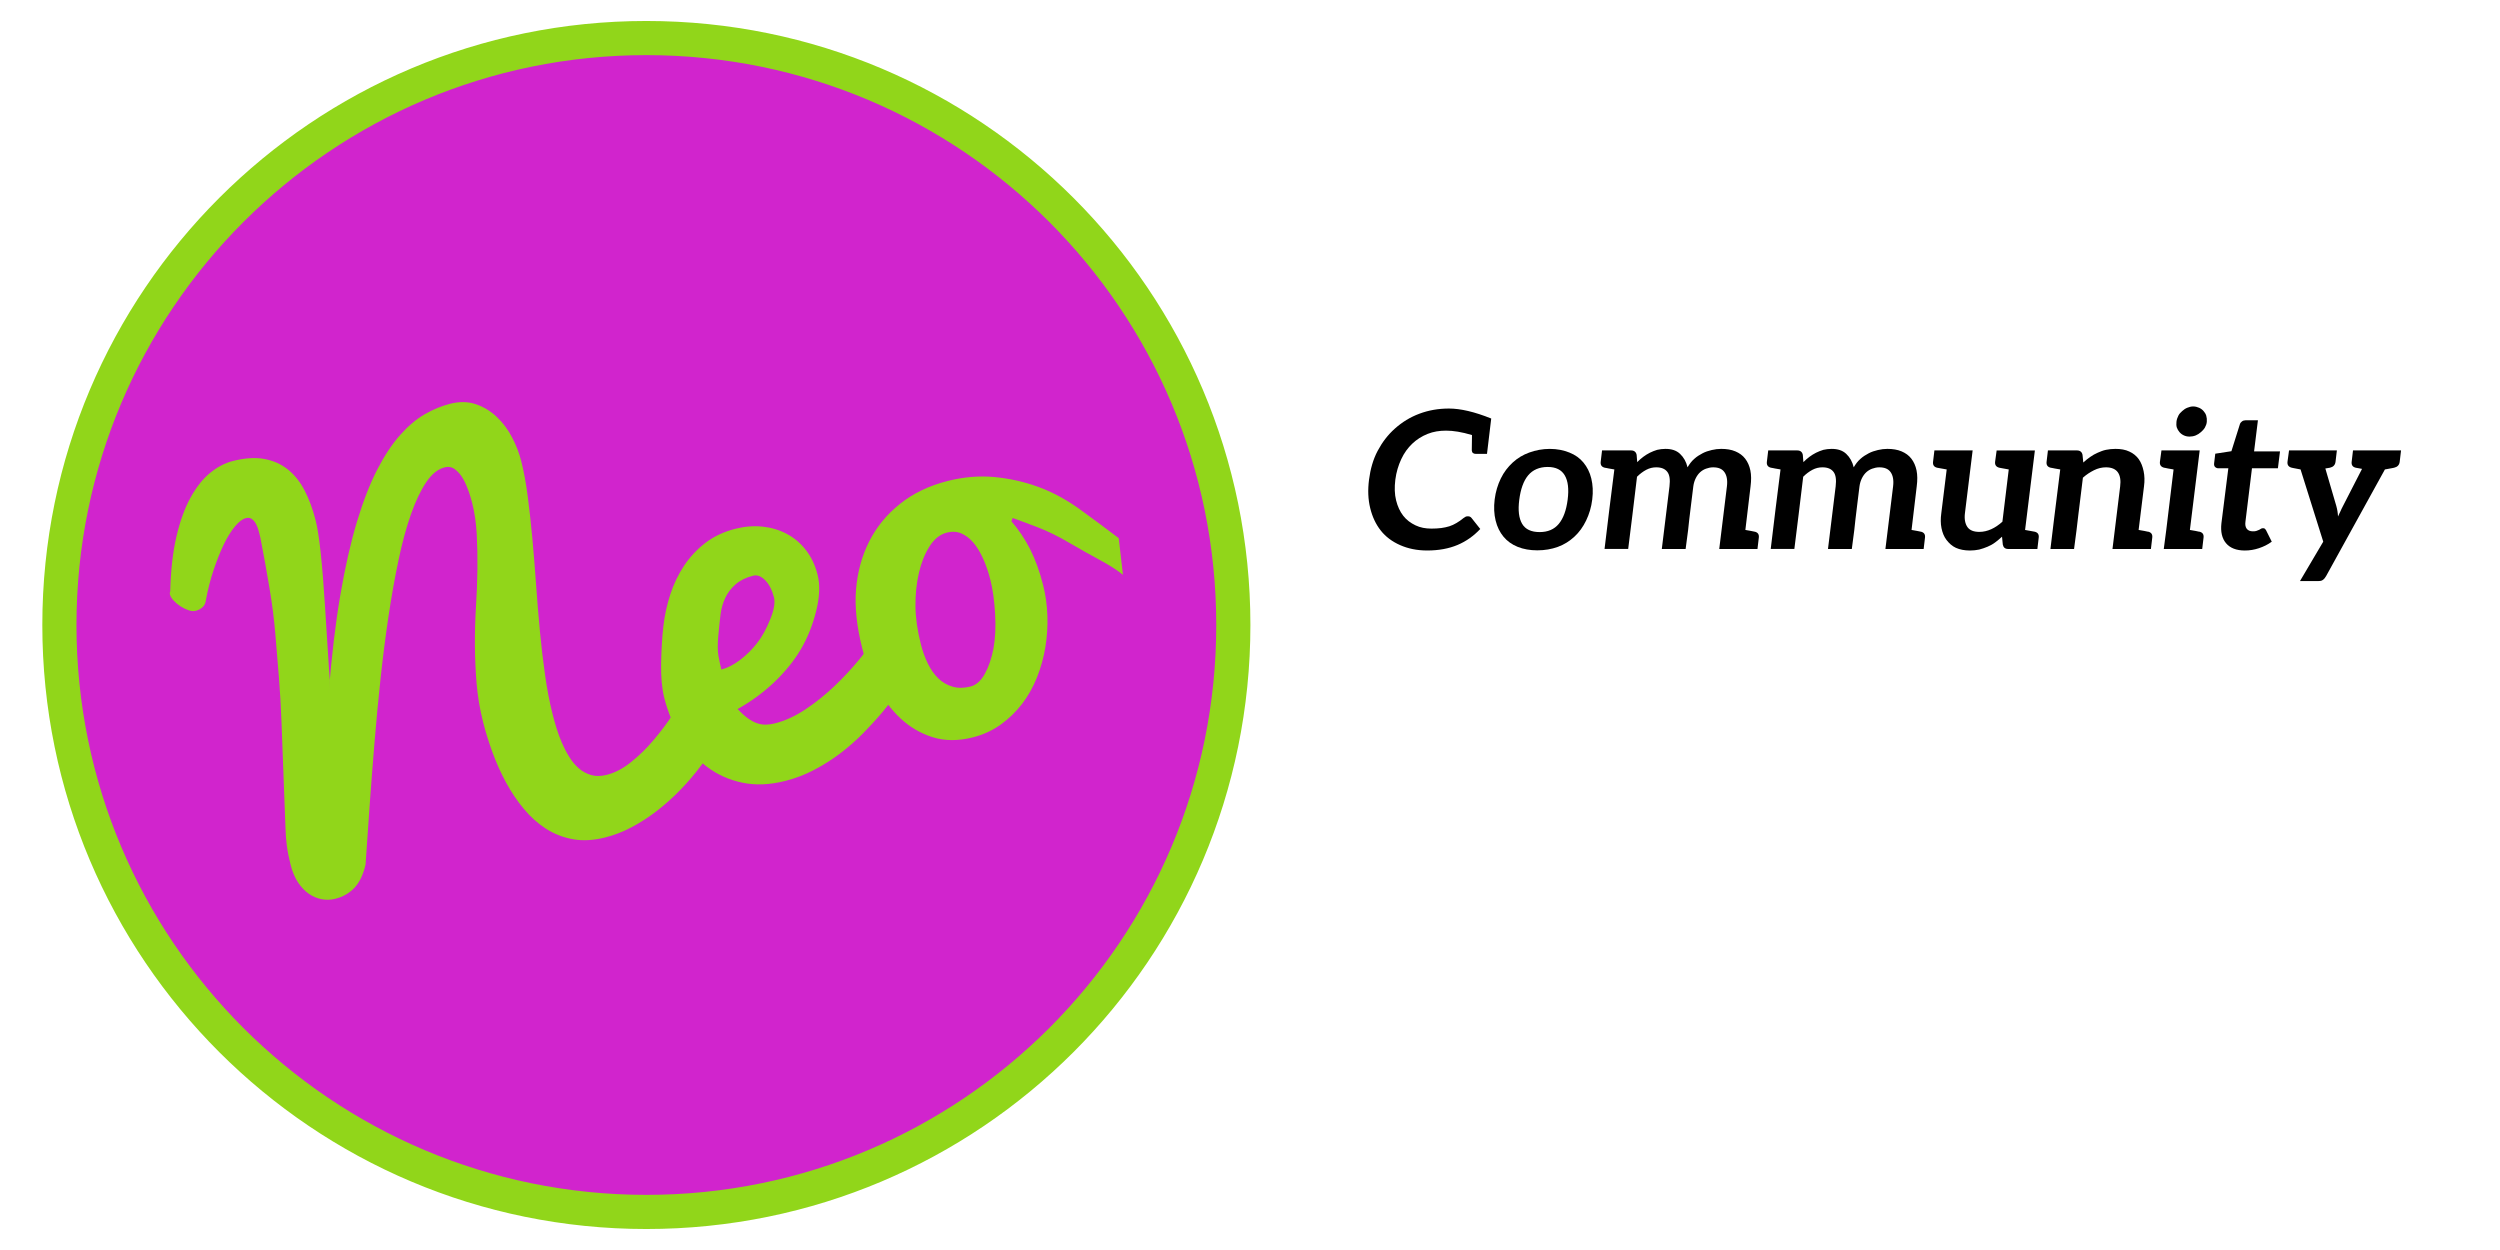
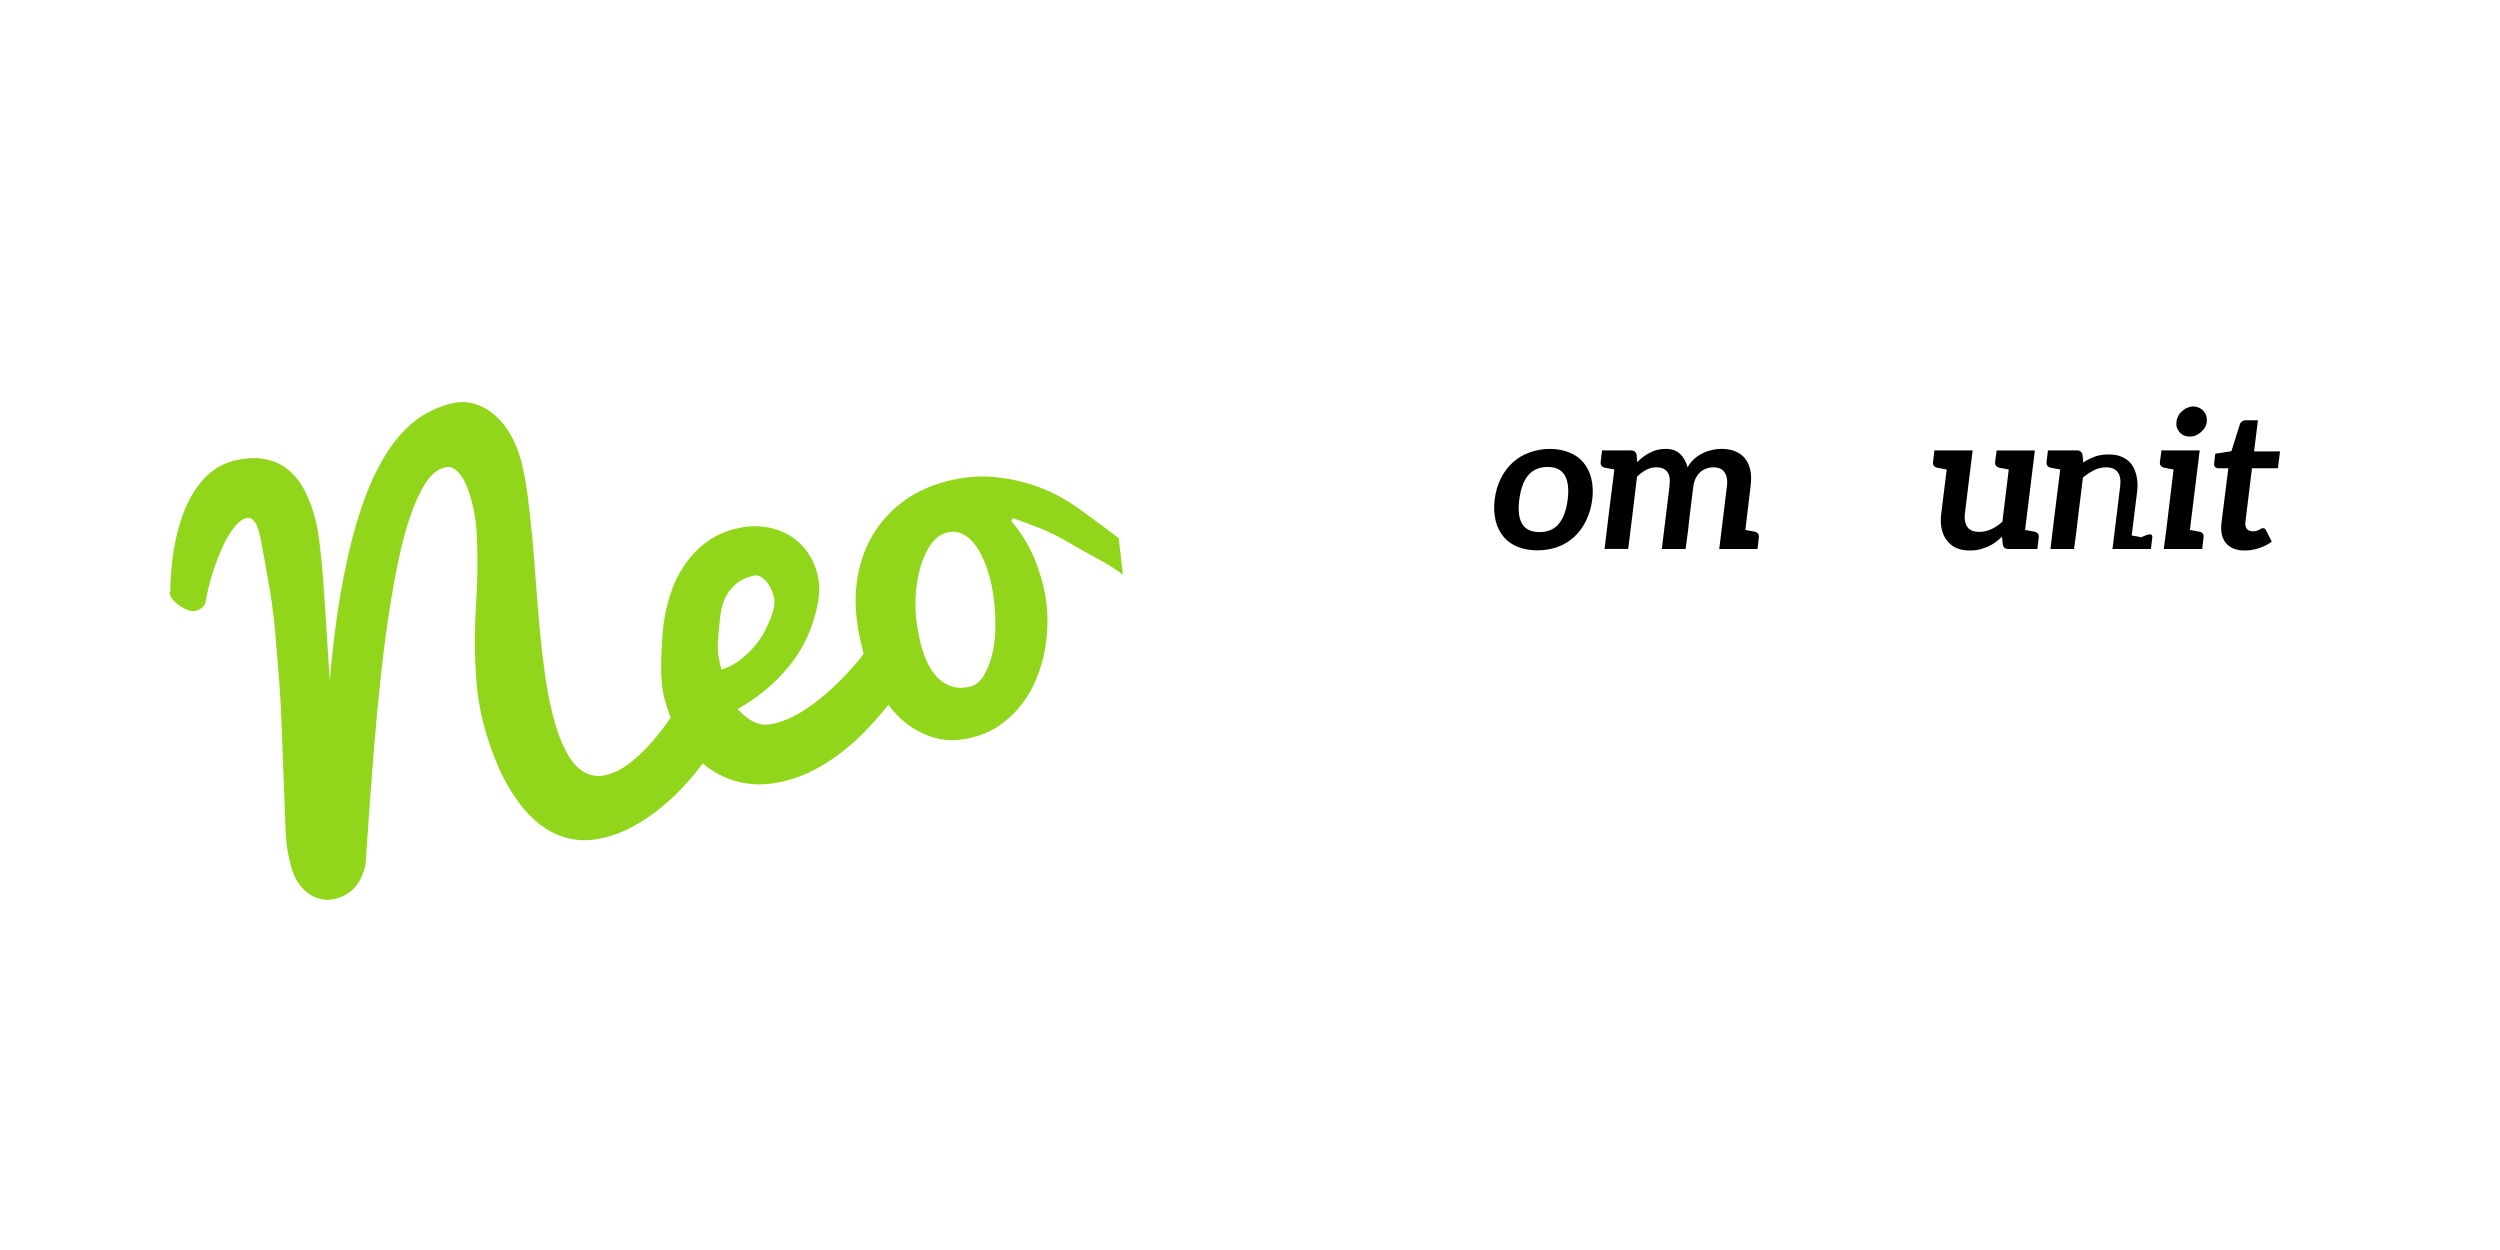
<svg xmlns="http://www.w3.org/2000/svg" version="1.1" id="Layer_1" x="0px" y="0px" width="400px" height="200px" viewBox="0 0 400 200" enable-background="new 0 0 400 200" xml:space="preserve">
  <g>
-     <path fill="#D124CD" stroke="#91D61A" stroke-width="5.463" d="M197.333,100.002c0,51.865-42.047,93.909-93.918,93.909   c-51.862,0-93.912-42.044-93.912-93.909s42.05-93.913,93.912-93.913C155.286,6.089,197.333,48.137,197.333,100.002" />
    <g>
      <path fill="#91D61A" d="M52.663,107.418c0-0.15,0.102,1.387,0.102,1.387l-0.178,2.111c0.47-5.936,1.087-11.164,1.863-15.68    c0.771-4.52,1.661-8.441,2.666-11.766c1.001-3.318,2.091-6.107,3.253-8.355c1.162-2.247,2.384-4.092,3.666-5.529    c1.28-1.438,2.591-2.543,3.93-3.312c1.339-0.768,2.681-1.32,4.026-1.664c1.52-0.386,2.902-0.362,4.158,0.068    c1.248,0.426,2.365,1.104,3.338,2.034c0.975,0.925,1.789,2.01,2.436,3.262c0.656,1.247,1.145,2.512,1.469,3.79    c0.424,1.663,0.771,3.548,1.043,5.649c0.273,2.105,0.521,4.342,0.74,6.707c0.215,2.371,0.412,4.822,0.594,7.365    c0.176,2.541,0.381,5.012,0.606,7.42c0.226,2.404,0.501,4.758,0.827,7.055c0.321,2.299,0.732,4.434,1.238,6.416    c0.164,0.641,0.362,1.352,0.6,2.129c0.24,0.783,0.53,1.566,0.863,2.348c0.336,0.782,0.727,1.535,1.172,2.244    c0.438,0.719,0.949,1.327,1.529,1.835c0.586,0.505,1.247,0.867,1.988,1.079c0.743,0.209,1.57,0.194,2.479-0.033    c1.296-0.325,2.572-0.988,3.842-1.999c1.271-1.015,2.475-2.173,3.607-3.504c1.133-1.329,2.178-2.718,3.139-4.173    c0.959-1.453,1.787-2.791,2.49-4.011c0.705-1.218,1.252-2.224,1.633-3.024c0.382-0.789,0.572-1.201,0.566-1.227l4.629,8.097    c-0.567,1.373-1.256,2.771-2.068,4.191c-0.807,1.413-1.714,2.796-2.715,4.136c-1.004,1.342-2.098,2.623-3.281,3.852    c-1.188,1.236-2.439,2.355-3.748,3.377c-1.311,1.019-2.666,1.896-4.063,2.64c-1.398,0.743-2.819,1.294-4.268,1.659    c-1.865,0.475-3.587,0.567-5.162,0.283c-1.576-0.283-3.014-0.847-4.322-1.683c-1.302-0.841-2.487-1.901-3.551-3.188    c-1.067-1.286-2.012-2.691-2.84-4.22c-0.829-1.532-1.545-3.121-2.146-4.766c-0.603-1.645-1.104-3.259-1.506-4.841    c-0.529-2.087-0.881-4.181-1.055-6.269c-0.168-2.094-0.26-4.174-0.267-6.236c-0.009-2.066,0.052-4.096,0.177-6.09    c0.123-1.999,0.205-3.971,0.225-5.912c0.021-1.938-0.012-3.811-0.107-5.602c-0.095-1.791-0.346-3.482-0.748-5.062    c-0.106-0.437-0.283-1.015-0.521-1.726c-0.244-0.716-0.533-1.385-0.879-2.012c-0.344-0.625-0.77-1.135-1.271-1.532    c-0.51-0.403-1.084-0.522-1.73-0.354c-1.076,0.271-2.055,1.066-2.939,2.377c-0.885,1.313-1.695,3.02-2.438,5.126    c-0.742,2.099-1.402,4.536-1.987,7.312c-0.583,2.771-1.111,5.734-1.587,8.883c-0.475,3.15-0.895,6.447-1.27,9.895    c-0.371,3.443-0.697,6.888-0.981,10.338c-0.284,3.453-0.548,6.846-0.786,10.182c-0.244,3.338-0.459,6.485-0.654,9.434    c-0.38,1.641-0.983,2.887-1.802,3.746c-0.823,0.852-1.837,1.43-3.042,1.73c-0.695,0.179-1.406,0.203-2.136,0.077    c-0.73-0.133-1.425-0.419-2.082-0.869c-0.654-0.45-1.233-1.063-1.745-1.833c-0.512-0.777-0.9-1.698-1.172-2.771    c-0.289-1.125-0.49-2.144-0.613-3.079c-0.125-0.93-0.193-1.893-0.219-2.877c-0.129-3.248-0.24-6.252-0.341-9.018    c-0.106-2.766-0.201-5.4-0.296-7.912c-0.09-2.502-0.234-4.905-0.418-7.195c-0.188-2.293-0.377-4.581-0.566-6.875    c-0.188-2.295-0.496-4.719-0.924-7.277c-0.422-2.563-0.914-5.286-1.477-8.182c-0.061-0.252-0.145-0.581-0.248-0.977    c-0.102-0.4-0.236-0.773-0.41-1.117c-0.171-0.346-0.391-0.621-0.66-0.832c-0.267-0.217-0.604-0.27-1.006-0.165    c-0.538,0.136-1.113,0.575-1.738,1.323c-0.621,0.749-1.221,1.712-1.793,2.896c-0.568,1.185-1.107,2.539-1.619,4.064    c-0.514,1.525-0.925,3.134-1.236,4.828c-0.053,0.475-0.227,0.854-0.526,1.132c-0.304,0.278-0.666,0.473-1.096,0.579    c-0.348,0.092-0.743,0.057-1.179-0.097c-0.438-0.149-0.865-0.358-1.275-0.628c-0.408-0.266-0.771-0.57-1.088-0.908    c-0.313-0.338-0.512-0.667-0.595-0.99c-0.044-0.17-0.024-0.334,0.054-0.474c0.082-3.382,0.412-6.312,0.994-8.797    c0.58-2.477,1.336-4.556,2.262-6.233c0.93-1.676,1.967-2.99,3.124-3.934c1.159-0.948,2.362-1.58,3.618-1.899    c1.904-0.488,3.577-0.596,5.025-0.337c1.448,0.263,2.707,0.815,3.777,1.672c1.073,0.852,1.97,1.971,2.695,3.367    c0.723,1.396,1.314,2.995,1.773,4.807c0.568,2.217,1.064,6.834,1.503,13.846" />
      <path fill="#91D61A" d="M125.663,124.943c-2.512,0.637-4.821,0.732-6.934,0.275c-2.113-0.447-4-1.297-5.648-2.556    c-1.654-1.253-3.057-2.831-4.205-4.736c-1.153-1.905-2.014-3.993-2.594-6.266c-0.373-1.479-0.545-3.317-0.504-5.512    c0.042-2.189,0.158-4.157,0.354-5.897c0.196-1.738,0.567-3.448,1.108-5.121c0.543-1.672,1.277-3.212,2.213-4.617    c0.937-1.409,2.074-2.625,3.42-3.658c1.342-1.029,2.935-1.781,4.777-2.246c1.508-0.384,2.968-0.498,4.379-0.346    c1.414,0.155,2.71,0.544,3.885,1.176c1.18,0.627,2.191,1.489,3.041,2.589c0.851,1.095,1.472,2.405,1.857,3.933    c0.418,1.623,0.332,3.584-0.244,5.879c-0.58,2.292-1.413,4.344-2.499,6.152c-1.083,1.814-2.491,3.538-4.207,5.174    c-1.722,1.635-3.671,3.064-5.854,4.288c0.584,0.608,1.132,1.094,1.64,1.468c0.514,0.369,1.006,0.633,1.476,0.796    c0.469,0.159,0.937,0.234,1.409,0.228c0.472-0.012,0.962-0.078,1.476-0.211c1.606-0.406,3.226-1.153,4.853-2.23    c1.62-1.08,3.16-2.314,4.605-3.686c1.451-1.373,2.783-2.804,4.008-4.295c1.219-1.497,2.223-2.876,3.018-4.137l6.527,3.946    c-1.722,3.118-3.662,5.985-5.826,8.595c-0.939,1.125-1.979,2.254-3.1,3.396c-1.124,1.144-2.339,2.207-3.641,3.202    c-1.307,0.993-2.693,1.87-4.17,2.644C128.811,123.949,127.27,124.535,125.663,124.943 M115.415,107.126    c0.969-0.245,1.965-0.757,2.988-1.53c1.02-0.777,1.926-1.67,2.715-2.68c0.793-1.01,1.495-2.275,2.109-3.802    c0.619-1.517,0.818-2.698,0.61-3.539c-0.305-1.178-0.771-2.091-1.407-2.737c-0.641-0.65-1.281-0.891-1.926-0.727    c-1.158,0.292-2.094,0.756-2.811,1.383c-0.715,0.628-1.262,1.346-1.647,2.154c-0.383,0.809-0.632,1.684-0.752,2.619    c-0.119,0.936-0.245,2.092-0.366,3.461c-0.126,1.371-0.116,2.465,0.037,3.293C115.122,105.85,115.27,106.551,115.415,107.126" />
      <path fill="#91D61A" d="M161.825,83.404c1.174,1.359,2.171,2.852,3,4.479c0.824,1.634,1.516,3.531,2.066,5.701    c0.404,1.584,0.633,3.222,0.693,4.924c0.058,1.699-0.051,3.377-0.326,5.047c-0.279,1.67-0.723,3.281-1.344,4.835    c-0.623,1.556-1.42,2.976-2.398,4.249c-0.977,1.273-2.121,2.379-3.427,3.311c-1.306,0.935-2.779,1.607-4.418,2.023    c-2.354,0.598-4.499,0.59-6.434-0.016c-1.937-0.611-3.646-1.609-5.14-2.999c-1.49-1.39-2.752-3.069-3.779-5.038    c-1.023-1.961-1.811-4.018-2.354-6.163c-0.896-3.538-1.229-6.7-0.995-9.485c0.234-2.787,0.936-5.332,2.101-7.642    c1.167-2.308,2.805-4.31,4.914-5.997c2.108-1.693,4.652-2.916,7.623-3.672c2.553-0.647,5.042-0.859,7.472-0.635    c2.429,0.227,4.785,0.756,7.068,1.586c2.278,0.839,4.516,2.047,6.7,3.632c2.184,1.585,4.232,3.104,6.147,4.561l0.677,5.862    c-0.968-0.779-2.216-1.574-3.736-2.389c-1.521-0.811-3.145-1.73-4.871-2.741c-1.729-1.019-3.383-1.831-4.967-2.442    c-1.579-0.609-2.934-1.113-4.068-1.513L161.825,83.404z M155.281,109.843c0.917-0.235,1.685-0.921,2.308-2.065    c0.627-1.141,1.083-2.498,1.373-4.065c0.287-1.569,0.373-3.405,0.256-5.501c-0.119-2.095-0.373-3.922-0.766-5.475    c-0.314-1.232-0.701-2.355-1.158-3.366c-0.459-1.011-0.97-1.855-1.543-2.537c-0.575-0.681-1.221-1.174-1.924-1.481    c-0.707-0.304-1.479-0.354-2.313-0.139c-1.102,0.279-2.035,1.012-2.788,2.203c-0.759,1.193-1.323,2.613-1.706,4.266    s-0.562,3.416-0.545,5.295c0.016,1.877,0.309,3.93,0.875,6.153c0.289,1.122,0.664,2.149,1.13,3.09    c0.467,0.938,1.021,1.716,1.665,2.337c0.645,0.624,1.4,1.057,2.264,1.307C153.274,110.121,154.231,110.109,155.281,109.843" />
    </g>
  </g>
  <g>
-     <path d="M235.487,72.068c0-0.276,0-1.106,0.031-2.459c-1.629-0.491-2.981-0.707-4.15-0.707c-1.045,0-2.027,0.153-2.951,0.521   c-0.922,0.37-1.751,0.893-2.459,1.569c-0.707,0.676-1.291,1.474-1.751,2.46c-0.462,0.982-0.8,2.089-0.954,3.289   c-0.152,1.26-0.122,2.334,0.123,3.318c0.246,0.982,0.615,1.783,1.139,2.459c0.521,0.678,1.198,1.168,1.967,1.537   s1.599,0.522,2.551,0.522c0.554,0,1.107-0.031,1.568-0.091c0.461-0.063,0.891-0.156,1.291-0.279   c0.398-0.123,0.768-0.306,1.137-0.521c0.369-0.215,0.77-0.49,1.138-0.799c0.123-0.094,0.216-0.153,0.339-0.216   c0.122-0.061,0.245-0.061,0.367-0.061c0.217,0,0.4,0.061,0.555,0.246l1.413,1.782c-1.044,1.107-2.243,1.968-3.626,2.552   c-1.384,0.584-3.014,0.89-4.857,0.89c-1.66,0-3.074-0.306-4.334-0.859c-1.26-0.555-2.306-1.321-3.104-2.336   c-0.8-1.015-1.353-2.214-1.69-3.597c-0.339-1.382-0.4-2.89-0.185-4.548c0.215-1.661,0.646-3.229,1.383-4.611   c0.737-1.385,1.629-2.553,2.767-3.566c1.137-1.016,2.428-1.814,3.904-2.367c1.475-0.553,3.043-0.829,4.733-0.829   c1.844,0,4.088,0.521,6.763,1.597l-0.677,5.656h-1.782C235.733,72.621,235.519,72.438,235.487,72.068z" />
    <path d="M251.103,72.407c0.922,0.368,1.66,0.89,2.244,1.597c0.584,0.709,1.014,1.538,1.26,2.553s0.308,2.12,0.154,3.352   c-0.154,1.258-0.492,2.365-0.984,3.38c-0.491,1.015-1.105,1.875-1.875,2.582c-0.768,0.707-1.629,1.26-2.643,1.628   c-1.015,0.37-2.121,0.555-3.289,0.555s-2.213-0.185-3.136-0.555c-0.922-0.368-1.69-0.921-2.274-1.628s-1.015-1.567-1.26-2.582   c-0.247-1.015-0.309-2.122-0.154-3.38c0.154-1.231,0.492-2.337,0.983-3.352c0.492-1.015,1.138-1.844,1.905-2.553   c0.77-0.707,1.63-1.229,2.645-1.597c1.014-0.37,2.12-0.584,3.289-0.584C249.136,71.823,250.181,72.037,251.103,72.407z    M249.411,83.811c0.738-0.893,1.199-2.184,1.415-3.873c0.215-1.69,0.062-2.981-0.462-3.873c-0.521-0.893-1.413-1.352-2.734-1.352   c-1.322,0-2.398,0.459-3.136,1.352c-0.737,0.892-1.199,2.214-1.414,3.903c-0.216,1.69-0.062,2.95,0.46,3.843   c0.523,0.892,1.477,1.321,2.799,1.321C247.66,85.132,248.675,84.702,249.411,83.811z" />
    <path d="M281.411,86.024l-0.216,1.813h-2.336h-3.78l1.229-10.021c0.123-1.015-0.03-1.752-0.399-2.274   c-0.368-0.522-0.952-0.769-1.813-0.769c-0.399,0-0.799,0.093-1.137,0.216c-0.339,0.123-0.646,0.306-0.923,0.553   c-0.276,0.245-0.522,0.584-0.707,0.952c-0.185,0.37-0.338,0.832-0.399,1.322l-0.369,2.981l-0.276,2.276l-0.185,1.719l-0.4,3.044   h-3.811l1.229-10.021c0.124-1.045,0.031-1.814-0.338-2.306c-0.368-0.491-0.952-0.737-1.782-0.737c-0.554,0-1.076,0.123-1.599,0.398   c-0.521,0.279-1.014,0.646-1.476,1.108l-0.737,6.116l-0.676,5.44h-3.781l0.769-6.362l0.8-6.362   c-0.369-0.063-0.677-0.123-0.893-0.154c-0.215-0.031-0.368-0.092-0.461-0.092c-0.092,0-0.154-0.031-0.185-0.031   c-0.491-0.122-0.706-0.43-0.646-0.954l0.216-1.813h2.336h2.306c0.492,0,0.799,0.246,0.891,0.707l0.092,1.168   c0.309-0.308,0.646-0.615,0.984-0.86c0.338-0.247,0.676-0.462,1.045-0.646c0.369-0.185,0.77-0.338,1.168-0.461   c0.4-0.094,0.861-0.153,1.322-0.153c0.983,0,1.752,0.245,2.336,0.798s0.984,1.26,1.199,2.152c0.307-0.522,0.645-0.983,1.076-1.352   c0.398-0.37,0.859-0.646,1.321-0.892c0.461-0.246,0.952-0.399,1.476-0.524c0.522-0.123,1.014-0.183,1.506-0.183   c0.861,0,1.629,0.122,2.275,0.398c0.645,0.277,1.168,0.647,1.566,1.169c0.4,0.521,0.677,1.137,0.83,1.875   c0.154,0.736,0.154,1.599,0.031,2.551l-0.83,6.977c0.369,0.063,0.646,0.123,0.861,0.154c0.215,0.031,0.368,0.063,0.461,0.092   c0.092,0.033,0.153,0.033,0.184,0.033C281.257,85.194,281.472,85.5,281.411,86.024z" />
-     <path d="M307.999,86.024l-0.215,1.813h-2.337h-3.78l1.229-10.021c0.123-1.015-0.03-1.752-0.398-2.274   c-0.369-0.522-0.953-0.769-1.814-0.769c-0.399,0-0.799,0.093-1.137,0.216s-0.646,0.306-0.922,0.553   c-0.277,0.245-0.523,0.584-0.707,0.952c-0.186,0.37-0.338,0.832-0.4,1.322l-0.369,2.981l-0.275,2.276l-0.186,1.719l-0.398,3.044   h-3.813l1.23-10.021c0.122-1.045,0.03-1.814-0.339-2.306c-0.368-0.491-0.952-0.737-1.783-0.737c-0.553,0-1.075,0.123-1.599,0.398   c-0.521,0.279-1.014,0.646-1.475,1.108l-0.738,6.116l-0.676,5.44h-3.781l0.77-6.362l0.799-6.362   c-0.369-0.063-0.677-0.123-0.892-0.154c-0.216-0.031-0.369-0.092-0.462-0.092c-0.092,0-0.152-0.031-0.184-0.031   c-0.492-0.122-0.707-0.43-0.646-0.954l0.215-1.813h2.337h2.305c0.492,0,0.8,0.246,0.892,0.707l0.093,1.168   c0.307-0.308,0.645-0.615,0.982-0.86c0.339-0.247,0.678-0.462,1.046-0.646c0.369-0.185,0.769-0.338,1.168-0.461   c0.399-0.094,0.86-0.153,1.321-0.153c0.984,0,1.753,0.245,2.336,0.798c0.584,0.553,0.984,1.26,1.199,2.152   c0.308-0.522,0.646-0.983,1.076-1.352c0.399-0.37,0.86-0.646,1.321-0.892c0.462-0.246,0.954-0.399,1.476-0.524   c0.522-0.123,1.015-0.183,1.506-0.183c0.861,0,1.629,0.122,2.275,0.398c0.645,0.277,1.168,0.647,1.567,1.169   s0.677,1.137,0.83,1.875c0.153,0.736,0.153,1.599,0.03,2.551l-0.83,6.977c0.369,0.063,0.646,0.123,0.861,0.154   s0.369,0.063,0.461,0.092c0.092,0.033,0.154,0.033,0.185,0.033C307.845,85.194,308.06,85.5,307.999,86.024z" />
    <path d="M326.195,86.024l-0.215,1.813h-2.337h-2.336c-0.491,0-0.768-0.245-0.859-0.707l-0.124-1.26   c-0.368,0.337-0.737,0.646-1.106,0.921c-0.369,0.279-0.769,0.493-1.199,0.678c-0.43,0.186-0.891,0.338-1.352,0.461   c-0.461,0.093-0.953,0.152-1.477,0.152c-0.859,0-1.629-0.152-2.243-0.428c-0.614-0.279-1.106-0.74-1.507-1.262   c-0.398-0.522-0.645-1.138-0.799-1.875c-0.153-0.738-0.153-1.537-0.031-2.429l0.861-6.977c-1.291-0.246-1.291-0.246-1.537-0.277   c-0.492-0.122-0.707-0.43-0.646-0.954l0.216-1.813h2.336h3.781l-1.23,10.021c-0.123,0.952,0.031,1.722,0.399,2.243   c0.369,0.523,1.015,0.77,1.907,0.77c0.645,0,1.291-0.154,1.905-0.431s1.198-0.676,1.782-1.198l1.015-8.36   c-1.291-0.216-1.261-0.246-1.506-0.277c-0.492-0.122-0.738-0.43-0.677-0.954l0.246-1.813h2.306h3.812l-1.568,12.725   c1.291,0.246,1.291,0.246,1.537,0.279C326.042,85.194,326.257,85.5,326.195,86.024z" />
-     <path d="M344.361,86.024l-0.215,1.813h-2.336h-3.813l1.23-10.021c0.123-0.952,0-1.722-0.369-2.243   c-0.369-0.524-1.014-0.8-1.906-0.8c-0.645,0-1.291,0.153-1.906,0.461c-0.614,0.308-1.198,0.676-1.782,1.199l-0.614,5.011   l-0.093,0.737l-0.308,2.611l-0.399,3.044h-3.78l0.553-4.58l1.015-8.145c-0.369-0.063-0.677-0.123-0.892-0.154   s-0.369-0.092-0.461-0.092c-0.092-0.031-0.154-0.031-0.185-0.031c-0.491-0.122-0.707-0.43-0.646-0.954l0.215-1.813h2.336h2.307   c0.491,0,0.799,0.246,0.891,0.707l0.123,1.229c0.369-0.337,0.707-0.613,1.106-0.89c0.399-0.278,0.769-0.493,1.199-0.677   c0.431-0.185,0.86-0.369,1.321-0.461c0.461-0.094,0.984-0.153,1.506-0.153c0.861,0,1.6,0.122,2.244,0.43   c0.615,0.277,1.138,0.707,1.506,1.229c0.369,0.521,0.615,1.168,0.77,1.906c0.153,0.737,0.184,1.536,0.062,2.428l-0.861,6.977   c0.369,0.063,0.677,0.123,0.892,0.154s0.338,0.063,0.43,0.092c0.093,0.033,0.186,0.033,0.217,0.033   C344.208,85.194,344.423,85.5,344.361,86.024z" />
+     <path d="M344.361,86.024l-0.215,1.813h-2.336h-3.813l1.23-10.021c0.123-0.952,0-1.722-0.369-2.243   c-0.369-0.524-1.014-0.8-1.906-0.8c-0.645,0-1.291,0.153-1.906,0.461c-0.614,0.308-1.198,0.676-1.782,1.199l-0.614,5.011   l-0.093,0.737l-0.308,2.611l-0.399,3.044h-3.78l0.553-4.58l1.015-8.145c-0.369-0.063-0.677-0.123-0.892-0.154   s-0.369-0.092-0.461-0.092c-0.092-0.031-0.154-0.031-0.185-0.031c-0.491-0.122-0.707-0.43-0.646-0.954l0.215-1.813h2.336h2.307   c0.491,0,0.799,0.246,0.891,0.707l0.123,1.229c0.399-0.278,0.769-0.493,1.199-0.677   c0.431-0.185,0.86-0.369,1.321-0.461c0.461-0.094,0.984-0.153,1.506-0.153c0.861,0,1.6,0.122,2.244,0.43   c0.615,0.277,1.138,0.707,1.506,1.229c0.369,0.521,0.615,1.168,0.77,1.906c0.153,0.737,0.184,1.536,0.062,2.428l-0.861,6.977   c0.369,0.063,0.677,0.123,0.892,0.154s0.338,0.063,0.43,0.092c0.093,0.033,0.186,0.033,0.217,0.033   C344.208,85.194,344.423,85.5,344.361,86.024z" />
    <path d="M352.568,86.024l-0.215,1.813h-2.336h-3.813l0.399-3.044l1.169-9.681c-0.369-0.063-0.677-0.123-0.892-0.154   c-0.216-0.031-0.339-0.062-0.431-0.092c-0.092,0-0.154-0.031-0.184-0.031c-0.492-0.122-0.738-0.43-0.677-0.954l0.245-1.813h2.307   h3.811l-1.567,12.725c0.369,0.063,0.677,0.123,0.892,0.154s0.338,0.063,0.43,0.092c0.092,0.033,0.185,0.033,0.215,0.033   C352.414,85.194,352.63,85.5,352.568,86.024z M352.783,68.411c-0.153,0.276-0.399,0.522-0.646,0.737s-0.522,0.398-0.829,0.522   c-0.309,0.123-0.646,0.185-0.984,0.185s-0.615-0.062-0.891-0.185c-0.277-0.124-0.523-0.308-0.707-0.522   c-0.186-0.215-0.339-0.461-0.432-0.737c-0.092-0.278-0.092-0.584-0.061-0.923c0.03-0.338,0.153-0.676,0.307-0.983   c0.154-0.308,0.369-0.522,0.615-0.738s0.492-0.398,0.799-0.521c0.308-0.122,0.615-0.216,0.953-0.216s0.676,0.094,0.953,0.216   c0.276,0.123,0.522,0.306,0.707,0.521c0.184,0.216,0.338,0.431,0.43,0.738s0.123,0.646,0.092,0.983   C353.06,67.827,352.938,68.133,352.783,68.411z" />
    <path d="M356.164,86.914c-0.645-0.768-0.892-1.842-0.737-3.195l1.106-8.792h-1.598c-0.216,0-0.4-0.092-0.523-0.214   c-0.123-0.125-0.184-0.308-0.153-0.584l0.185-1.539l2.582-0.398l1.352-4.304c0.063-0.214,0.186-0.339,0.339-0.462   s0.368-0.183,0.584-0.183h1.968l-0.615,4.979h4.149l-0.338,2.705h-4.149l-1.045,8.546c-0.063,0.491,0,0.859,0.215,1.138   c0.215,0.276,0.553,0.399,0.952,0.399c0.247,0,0.431,0,0.585-0.063c0.153-0.061,0.338-0.123,0.461-0.184   c0.123-0.062,0.215-0.123,0.307-0.185c0.093-0.062,0.216-0.062,0.308-0.062c0.123,0,0.185,0,0.246,0.062s0.153,0.123,0.216,0.245   l0.922,1.844c-0.615,0.462-1.322,0.801-2.06,1.046s-1.476,0.368-2.245,0.368C357.824,88.082,356.811,87.684,356.164,86.914z" />
-     <path d="M384.167,72.068l-0.215,1.813c-0.062,0.524-0.369,0.832-0.892,0.954c-0.246,0.031-0.154,0.062-1.476,0.277l-9.406,17.06   c-0.153,0.276-0.338,0.49-0.522,0.615c-0.185,0.153-0.461,0.184-0.83,0.184h-2.828l3.721-6.303l-3.628-11.556   c-1.261-0.216-1.169-0.246-1.414-0.277c-0.491-0.122-0.737-0.43-0.677-0.954l0.246-1.813h0.892h3.32h3.442l-0.215,1.813   c-0.062,0.524-0.369,0.832-0.893,0.954c-0.184,0.031-0.245,0.031-0.737,0.123l1.753,5.993c0.092,0.277,0.123,0.553,0.184,0.832   c0.062,0.275,0.062,0.582,0.092,0.859c0.124-0.309,0.277-0.584,0.4-0.859c0.123-0.279,0.246-0.555,0.4-0.832l3.042-5.932   c-0.769-0.153-0.829-0.153-1.014-0.185c-0.492-0.122-0.707-0.43-0.646-0.954l0.215-1.813h3.719h3.044H384.167z" />
  </g>
</svg>